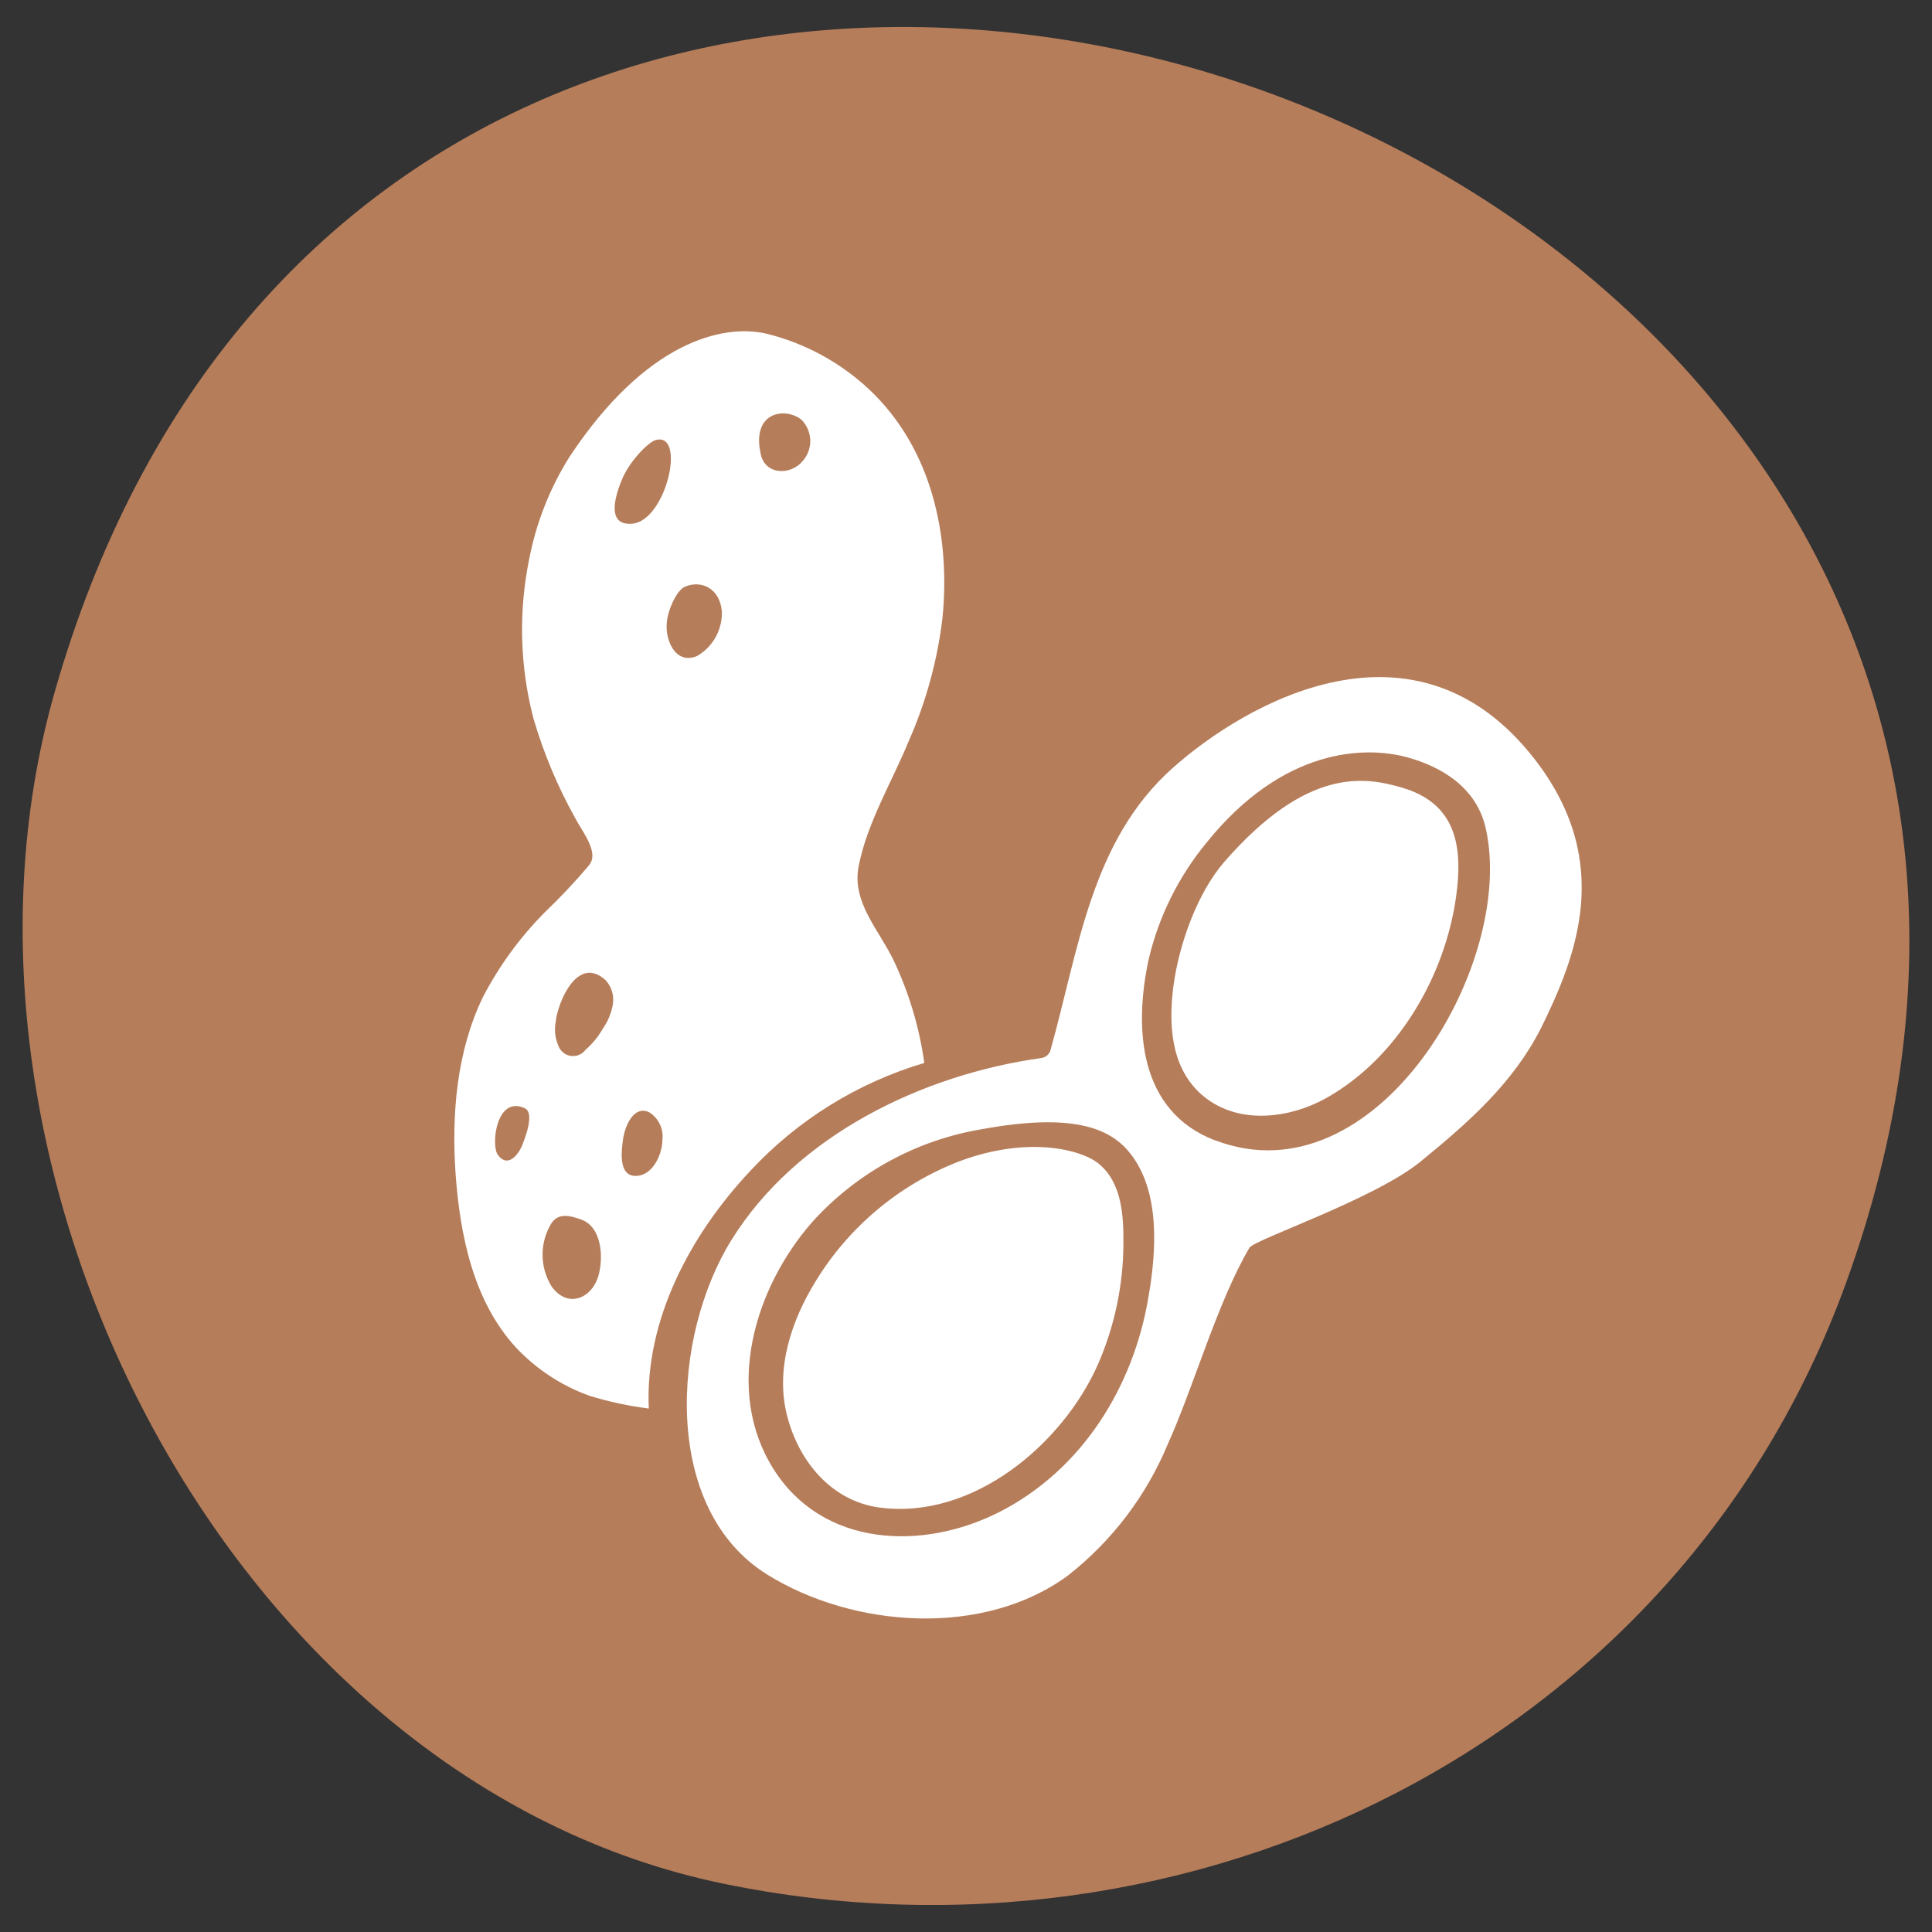
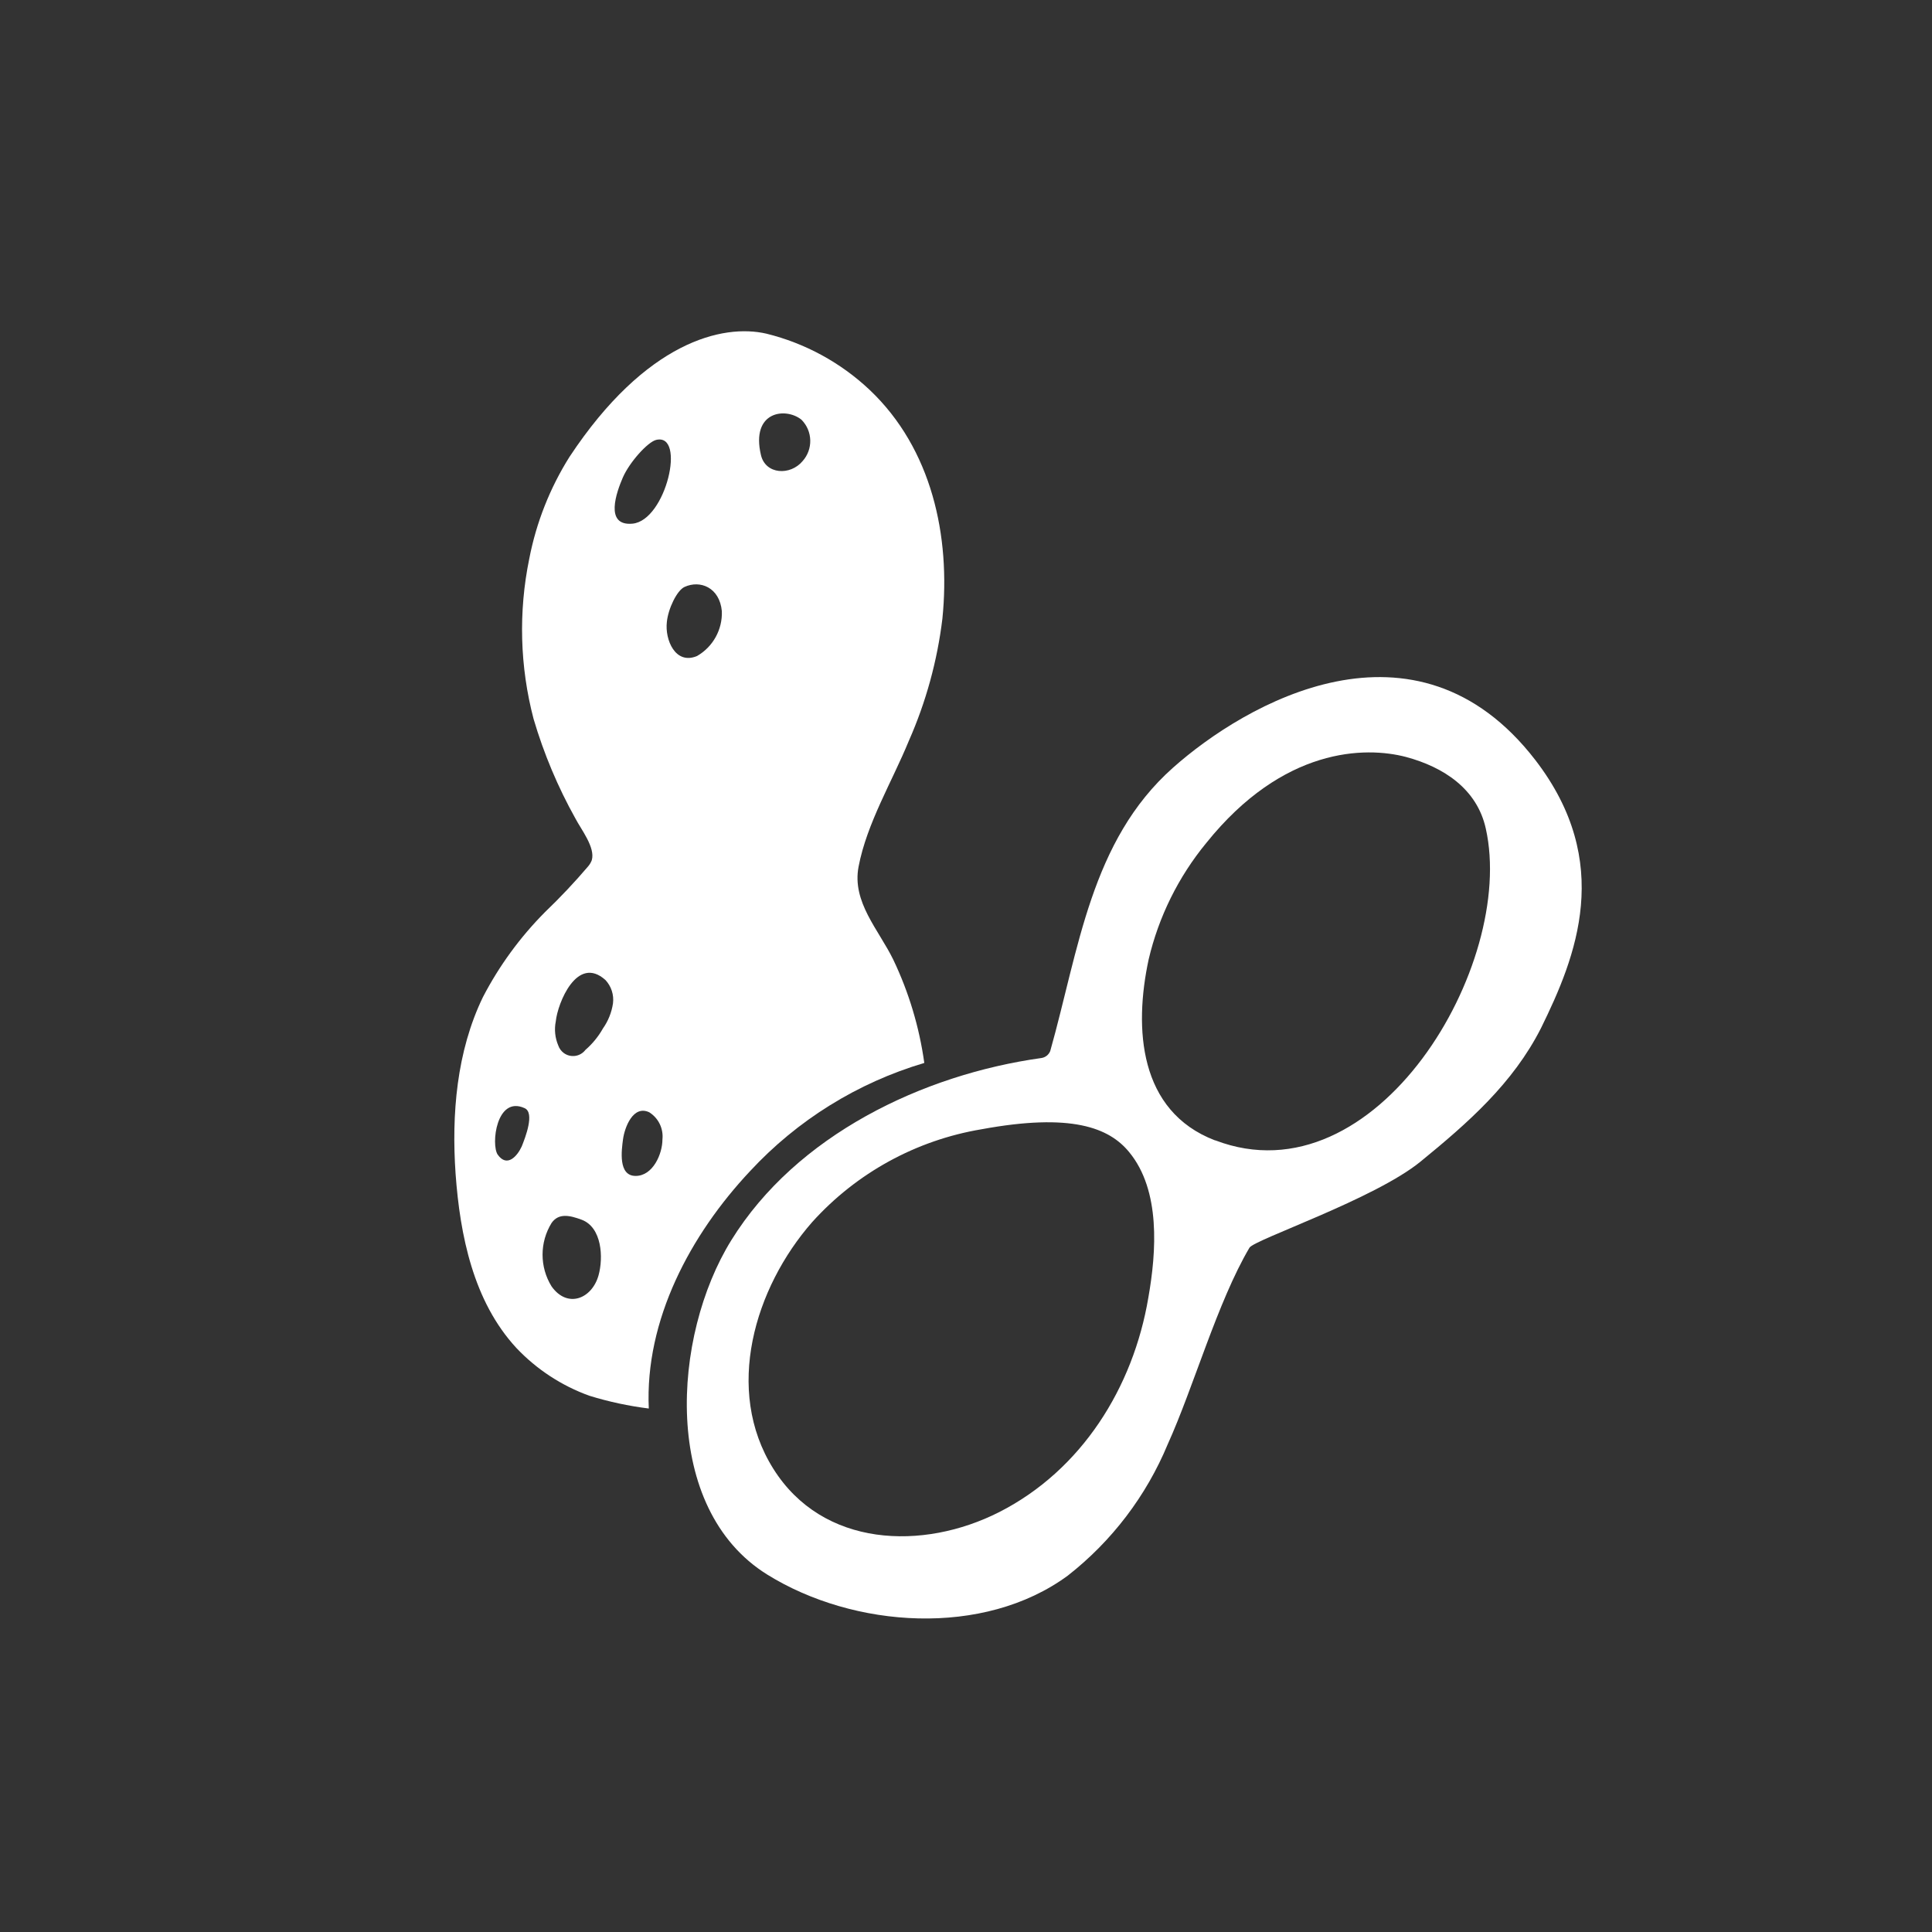
<svg xmlns="http://www.w3.org/2000/svg" height="256px" id="Capa_1" style="enable-background:new 0 0 256 256;" version="1.1" viewBox="0 0 256 256" width="256px" xml:space="preserve">
  <rect x="0" y="0" width="256" height="256" fill="#333333" stroke="none" />
  <style type="text/css">
	.st0{fill:#B67D5A;}
	.st1{fill:#FFFFFF;}
</style>
  <g id="Capa_2_1_">
    <g id="Capa_1-2">
-       <path class="st0" d="M244.587,170.055c-22.204,61.123-86.883,92.304-148.725,79.544    C30.716,236.159-10.694,155.204,7.168,91.976    C53.479-71.481,301.408,13.591,244.587,170.055z" />
      <path class="st1" d="M203.443,100.714c-15.903-20.619-38.493-7.472-48.03,1.026    c-10.895,9.683-12.467,24.122-16.25,37.521c-0.195,0.499-0.642,0.854-1.172,0.932    c-15.757,2.198-32.473,10.229-41.091,24.148    c-7.858,12.68-9.324,35.536,4.768,44.301    c11.455,7.113,28.677,8.325,39.825,0.133    c5.836-4.568,10.396-10.564,13.24-17.409    c3.436-7.592,6.593-18.86,10.829-26.04c0.626-1.066,16.556-6.433,22.643-11.388    c6.313-5.155,12.267-10.376,15.983-17.702    C208.851,126.766,213.873,114.273,203.443,100.714z M152.163,171.933    c-1.998,11.894-8.818,22.856-19.753,28.424    c-10.123,5.141-23.389,4.702-29.942-5.741    c-6.553-10.442-2.477-23.975,5.141-32.673    c5.872-6.518,13.778-10.856,22.43-12.307c11.921-2.198,16.929-0.213,19.58,3.024    C153.815,157.748,153.229,165.886,152.163,171.933z M160.981,151.101    c-10.083-3.876-10.749-14.825-8.778-23.975    c1.33-5.658,3.941-10.934,7.632-15.424    c10.203-12.707,21.071-12.813,26.466-11.401c4.968,1.332,9.417,4.222,10.576,9.497    c4.036,18.021-14.518,49.455-35.843,41.304L160.981,151.101z" />
-       <path class="st1" d="M185.755,104.363c-4.862-1.425-12.507-2.797-23.509,9.816    c-3.61,4.142-6.007,10.949-6.74,16.33    c-0.666,4.955-0.453,10.656,3.476,14.318c4.648,4.316,11.695,3.503,16.809,0.639    c9.444-5.328,15.704-16.157,17.156-26.706    C193.867,112.102,192.934,106.454,185.755,104.363z" />
-       <path class="st1" d="M145.597,154.205c-2.211-1.838-9.324-3.783-18.567-0.293    c-7.885,3.069-14.544,8.643-18.954,15.864    c-3.197,5.181-5.328,11.535-3.823,17.648c1.505,6.114,5.847,11.468,12.294,12.334    c12.321,1.652,24.228-8.351,28.93-18.954    c2.203-5.042,3.355-10.481,3.383-15.983    C148.887,161.064,148.66,156.735,145.597,154.205z" />
      <path class="st1" d="M99.392,155.177c6.269-6.761,14.242-11.711,23.083-14.332    c-0.66-4.738-2.043-9.347-4.102-13.666c-1.945-3.996-5.501-7.645-4.609-12.334    c1.092-5.754,4.462-11.308,6.66-16.676c2.274-5.15,3.773-10.608,4.449-16.196    c1.106-10.949-1.412-22.51-9.63-30.302c-3.844-3.626-8.561-6.195-13.692-7.459    c-5.781-1.332-15.983,1.039-26.093,16.33c-2.595,4.13-4.401,8.704-5.328,13.493    c-1.445,7.027-1.249,14.293,0.573,21.231c1.351,4.588,3.209,9.011,5.541,13.186    c0.746,1.439,2.664,3.849,2.171,5.528c-0.112,0.296-0.275,0.571-0.479,0.812    c-1.801,2.116-3.708,4.138-5.714,6.06c-3.299,3.317-6.075,7.117-8.231,11.268    c-3.49,7.206-4.169,15.531-3.623,23.416c0.586,8.125,2.344,16.916,8.072,23.096    c2.683,2.829,5.99,4.991,9.657,6.313c2.569,0.794,5.203,1.36,7.872,1.692    C85.433,174.916,91.48,163.595,99.392,155.177z M106.198,55.614    c1.496,1.501,1.561,3.909,0.147,5.488c-1.625,1.945-4.902,1.785-5.514-0.799    C99.458,54.482,104.107,53.922,106.198,55.614z M95.649,80.987    c0.092,2.438-1.175,4.725-3.29,5.94c-2.877,1.212-4.276-2.171-3.996-4.515    c0.173-1.758,1.332-4.169,2.331-4.635C92.759,76.818,95.356,77.831,95.649,80.987    z M82.529,63.272c0.906-2.065,3.303-4.702,4.409-4.981    c3.996-0.972,1.332,10.656-3.117,11.095    C80.025,69.746,81.717,65.151,82.529,63.272z M73.645,135.331    c0.24-2.384,2.81-8.857,6.58-5.474c0.776,0.83,1.142,1.963,0.999,3.09    c-0.177,1.199-0.633,2.34-1.332,3.33c-0.604,1.071-1.388,2.031-2.318,2.837    c-0.689,0.909-1.984,1.087-2.892,0.398c-0.325-0.247-0.57-0.584-0.704-0.97    C73.545,137.529,73.428,136.41,73.645,135.331z M69.13,151.914    c-0.573,1.252-1.931,2.85-3.183,1.079c-0.906-1.332-0.173-7.832,3.543-6.167    C70.915,147.412,69.583,150.781,69.13,151.914z M79.306,169.003    c-0.879,3.103-4.116,4.409-6.22,1.452c-1.592-2.575-1.592-5.829,0-8.405    c0.932-1.332,2.384-1.026,3.996-0.426    C79.759,162.636,79.972,166.632,79.306,169.003z M82.556,150.941    c0.213-1.545,1.332-4.569,3.476-3.556c1.219,0.768,1.896,2.163,1.745,3.596    c0,1.905-1.252,4.848-3.57,4.835C81.89,155.803,82.356,152.42,82.556,150.941z" />
    </g>
  </g>
</svg>